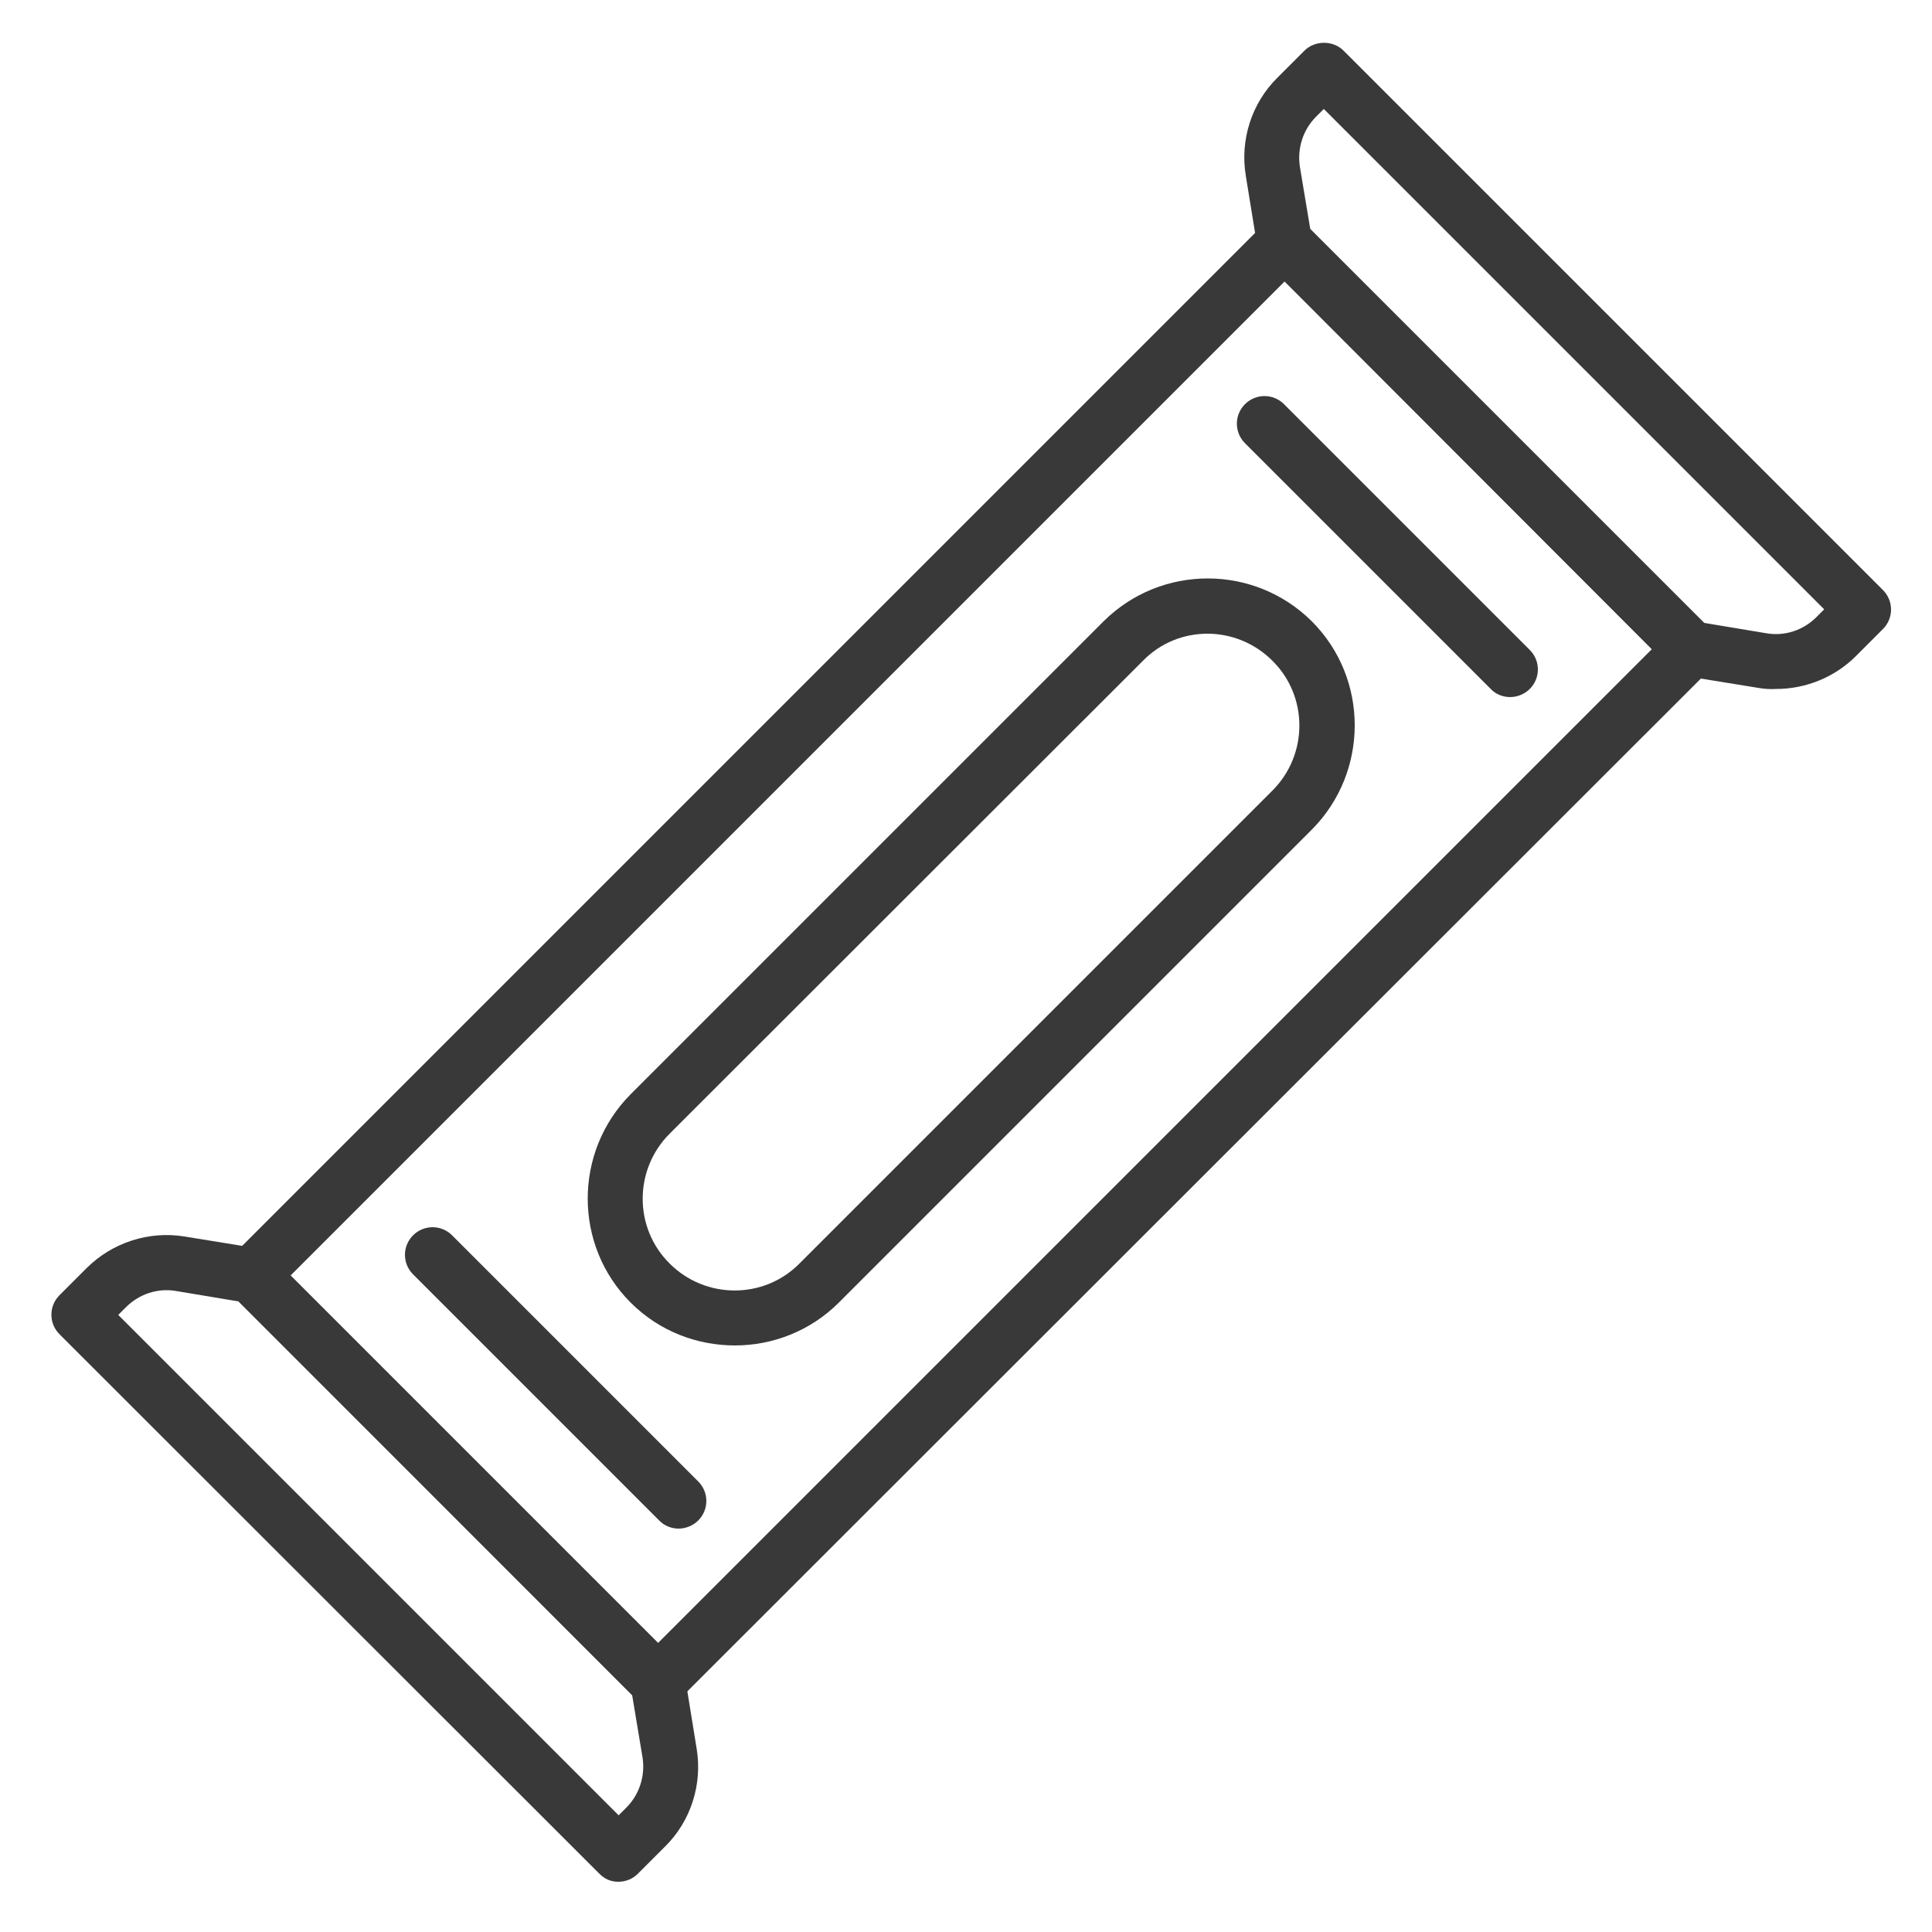
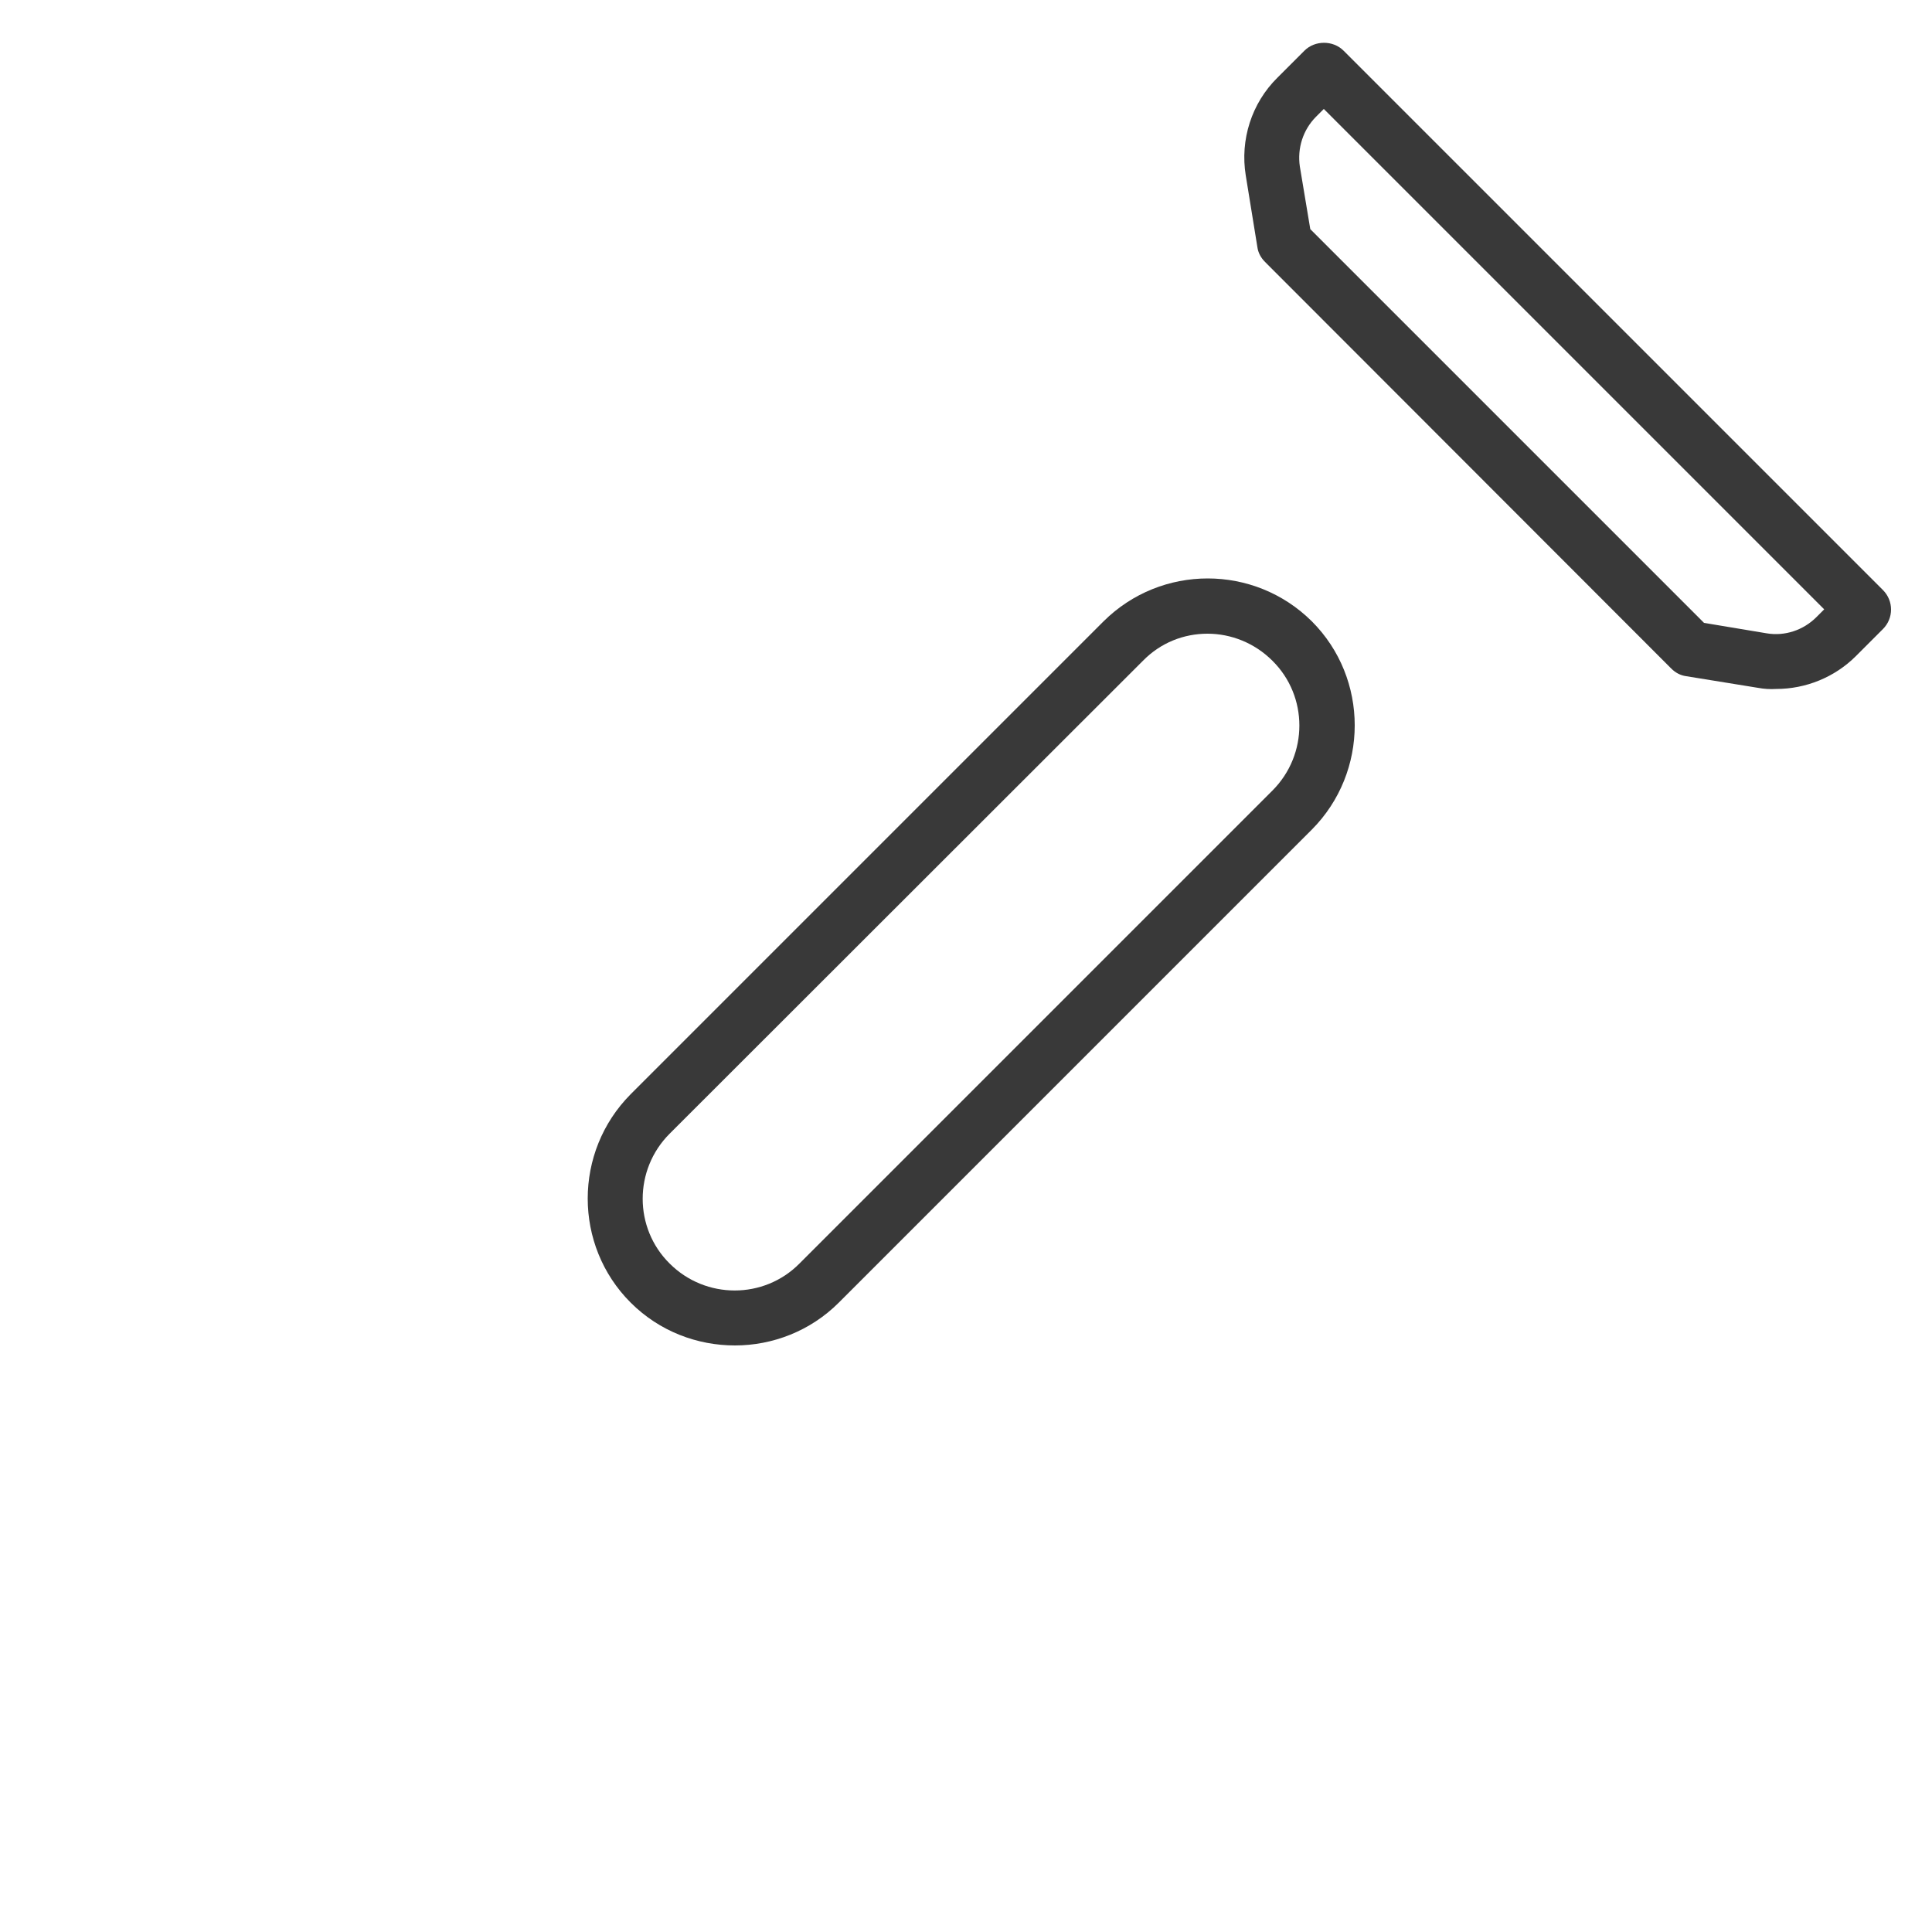
<svg xmlns="http://www.w3.org/2000/svg" version="1.1" id="Layer_1" x="0px" y="0px" viewBox="0 0 500 500" style="enable-background:new 0 0 500 500;" xml:space="preserve">
  <style type="text/css">
	.st0{fill:#393939;}
</style>
  <g>
    <path class="st0" d="M454.9,178l-18.5-3c-1.5-0.2-2.8-0.9-3.9-2L327.4,67.8c-1.1-1.1-1.8-2.4-2-3.9l-3-18.5   c-1.5-9.2,1.5-18.7,8.2-25.3l7-7c2.7-2.7,7.4-2.7,10.1,0l139.6,139.6c2.8,2.8,2.8,7.3,0,10.1l-7,7c-5.5,5.5-13,8.5-20.6,8.5   C458.1,178.4,456.5,178.3,454.9,178z M342.6,28.2l-2,2c-3.4,3.4-4.9,8.2-4.2,12.9l2.7,16.2l101.9,101.9l16.2,2.7   c4.7,0.8,9.5-0.8,12.9-4.2l2-2L342.6,28.2z" />
-     <path class="st0" d="M165.2,440.3L60.1,335.1c-2.8-2.8-2.8-7.3,0-10.1L327.4,57.7c2.8-2.8,7.3-2.8,10.1,0l105.2,105.2   c1.3,1.3,2.1,3.2,2.1,5.1c0,1.9-0.8,3.7-2.1,5.1L175.3,440.3c-1.4,1.4-3.2,2.1-5.1,2.1S166.6,441.7,165.2,440.3z M332.5,72.8   L75.2,330.1l95.1,95.1l257.2-257.2L332.5,72.8z" />
-     <path class="st0" d="M155.1,484.9L15.4,345.3c-2.8-2.8-2.8-7.3,0-10.1l7-7c6.6-6.6,16.1-9.7,25.3-8.2l18.5,3c1.5,0.2,2.8,0.9,3.9,2   l105.2,105.2c1.1,1.1,1.8,2.4,2,3.9l3,18.5c1.5,9.2-1.5,18.7-8.2,25.3l-7,7c-1.4,1.4-3.2,2.1-5.1,2.1S156.5,486.3,155.1,484.9z    M61.7,336.8l-16.2-2.7c-4.7-0.8-9.5,0.8-12.9,4.2l-2,2l129.5,129.5l2-2c3.4-3.4,4.9-8.2,4.2-12.9l-2.7-16.2L61.7,336.8z" />
    <path class="st0" d="M163.2,337.1c-14.8-14.8-14.8-39,0-53.9l122.4-122.4c14.9-14.8,39-14.8,53.9,0c14.8,14.8,14.8,39,0,53.9   L217.1,337.1c-7.4,7.4-17.2,11.1-26.9,11.1S170.7,344.6,163.2,337.1z M295.8,171L173.3,293.4c-9.3,9.3-9.3,24.4,0,33.6   c9.3,9.3,24.4,9.3,33.6,0l122.4-122.4c9.3-9.3,9.3-24.4,0-33.6c-4.6-4.6-10.7-7-16.8-7S300.4,166.3,295.8,171z" />
-     <path class="st0" d="M390.8,180.4c1.8,0,3.7-0.7,5.1-2.1c2.8-2.8,2.8-7.3,0-10.1l-63.6-63.6c-2.8-2.8-7.3-2.8-10.1,0   c-2.8,2.8-2.8,7.3,0,10.1l63.6,63.6C387.1,179.7,389,180.4,390.8,180.4z" />
-     <path class="st0" d="M175.6,395.6c1.8,0,3.7-0.7,5.1-2.1c2.8-2.8,2.8-7.3,0-10.1L117,319.7c-2.8-2.8-7.3-2.8-10.1,0   c-2.8,2.8-2.8,7.3,0,10.1l63.6,63.6C171.9,394.9,173.8,395.6,175.6,395.6z" />
  </g>
</svg>